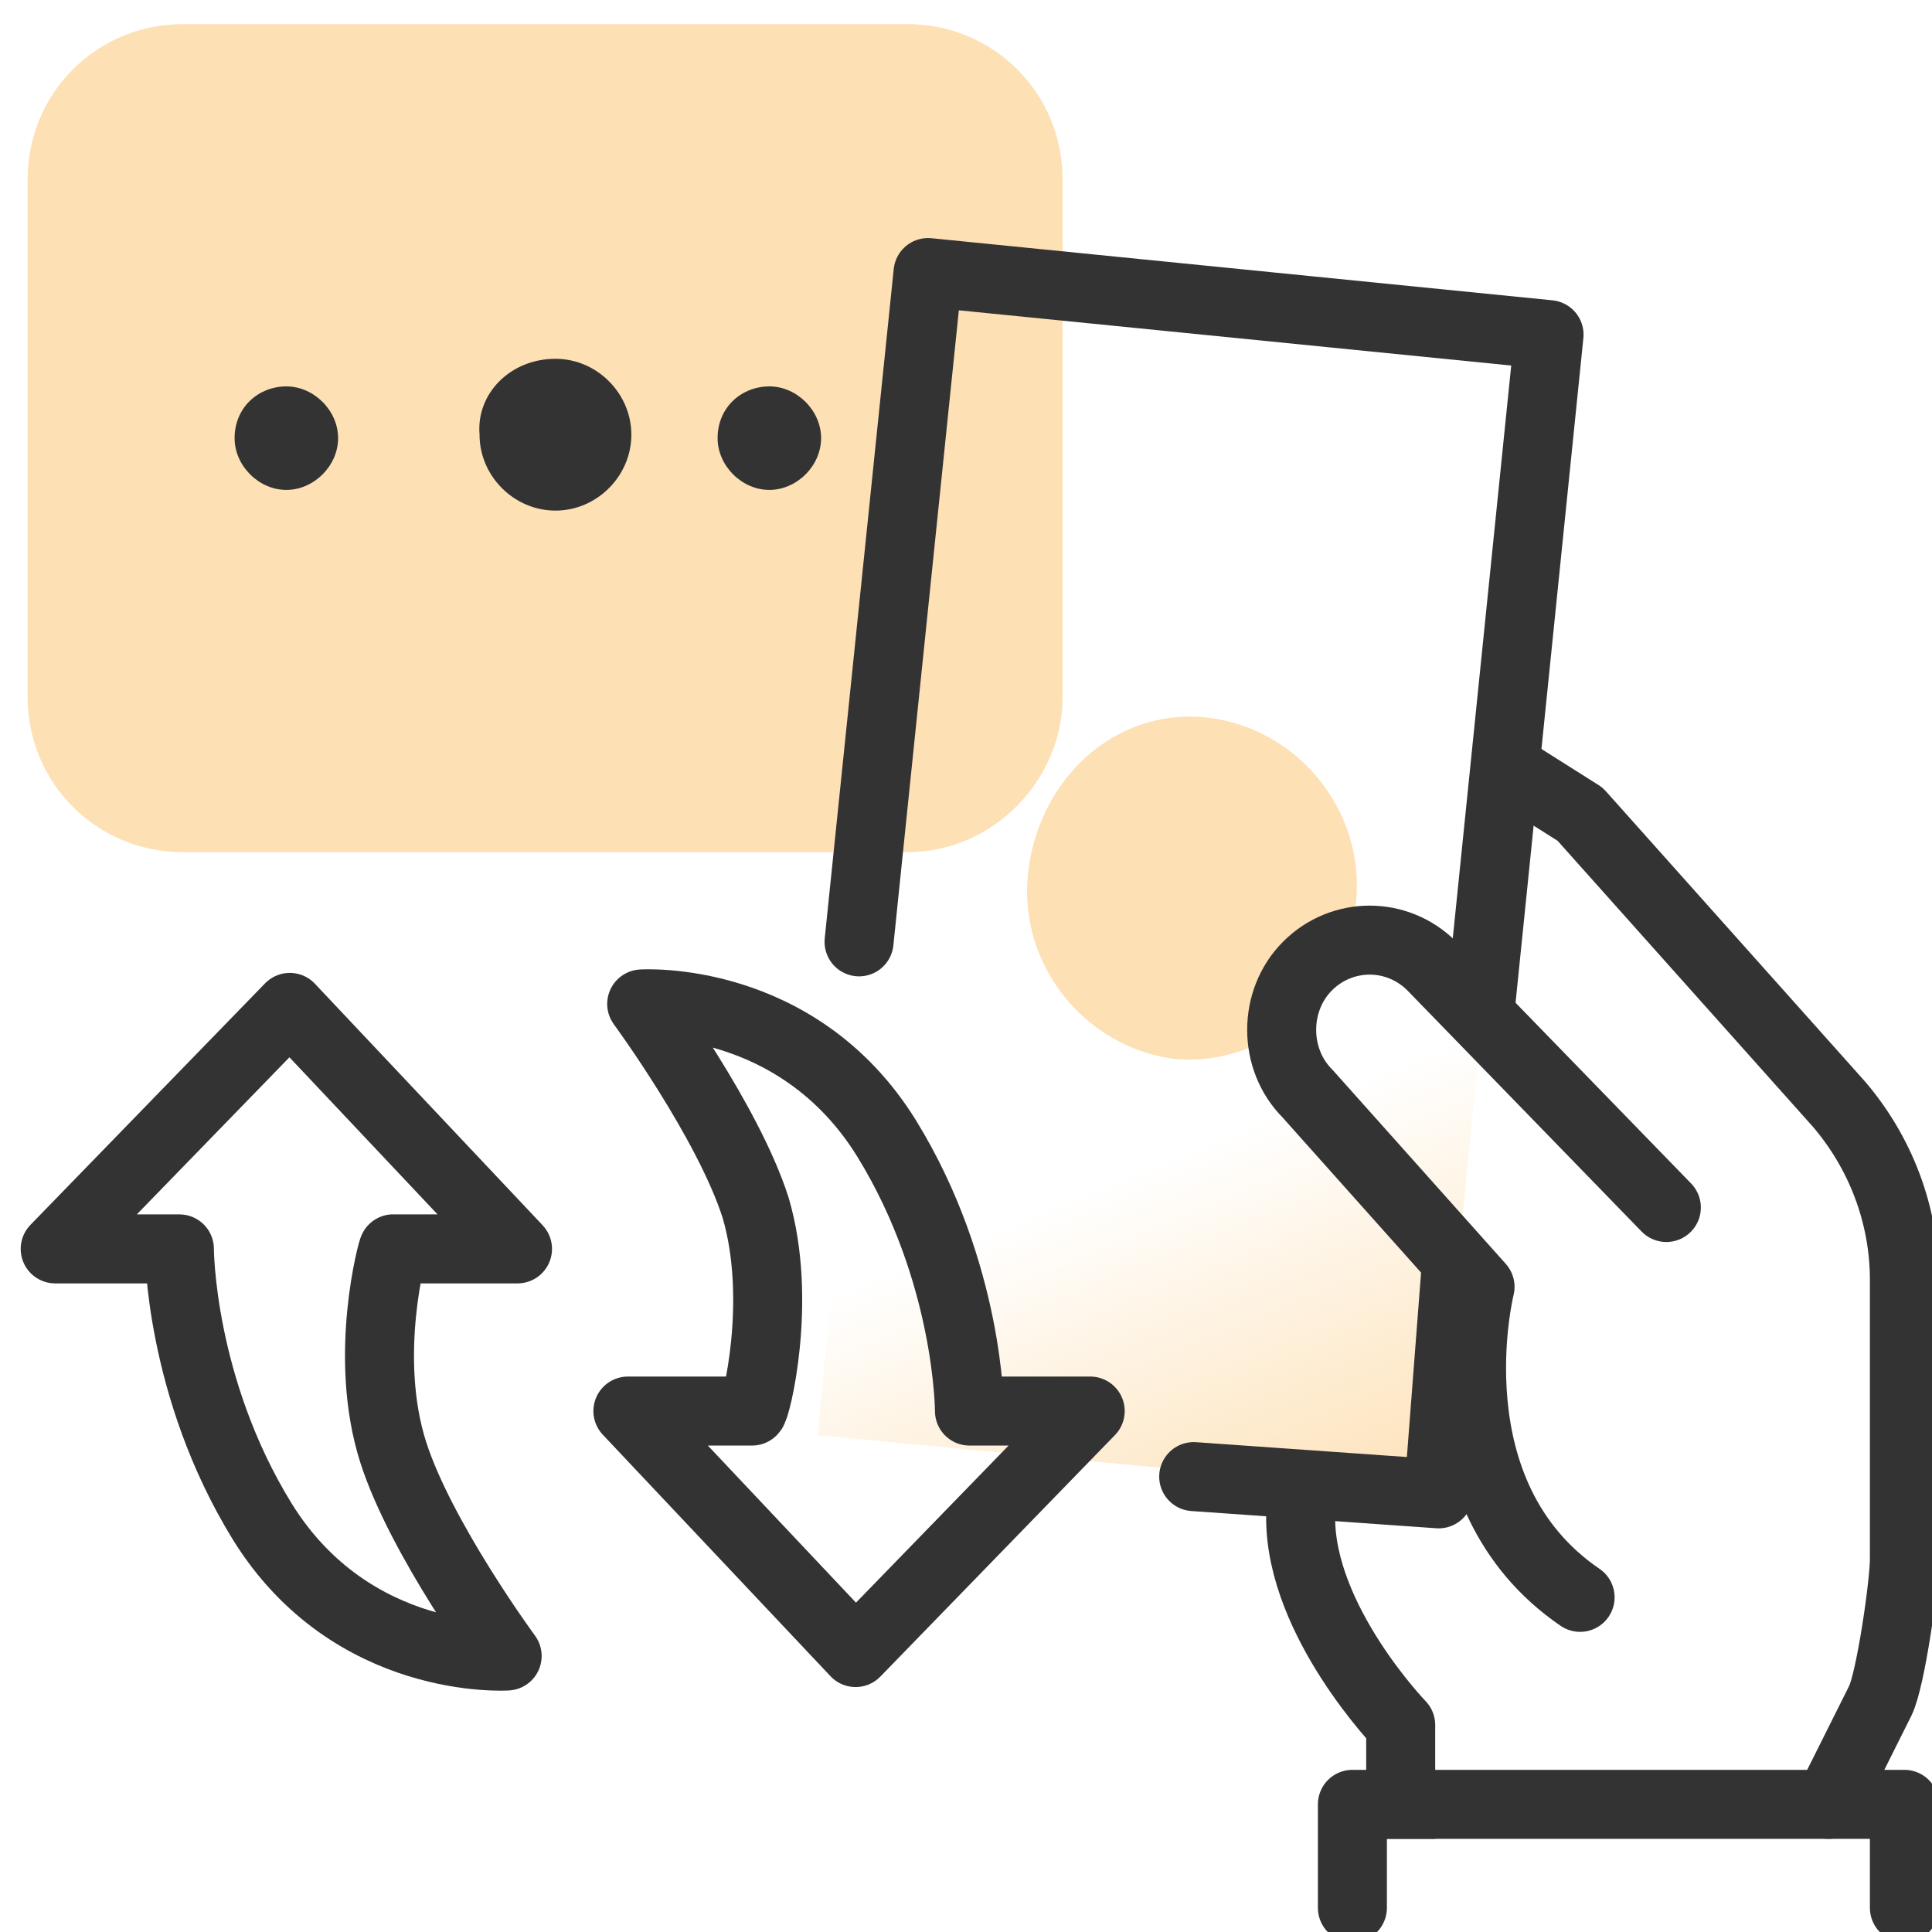
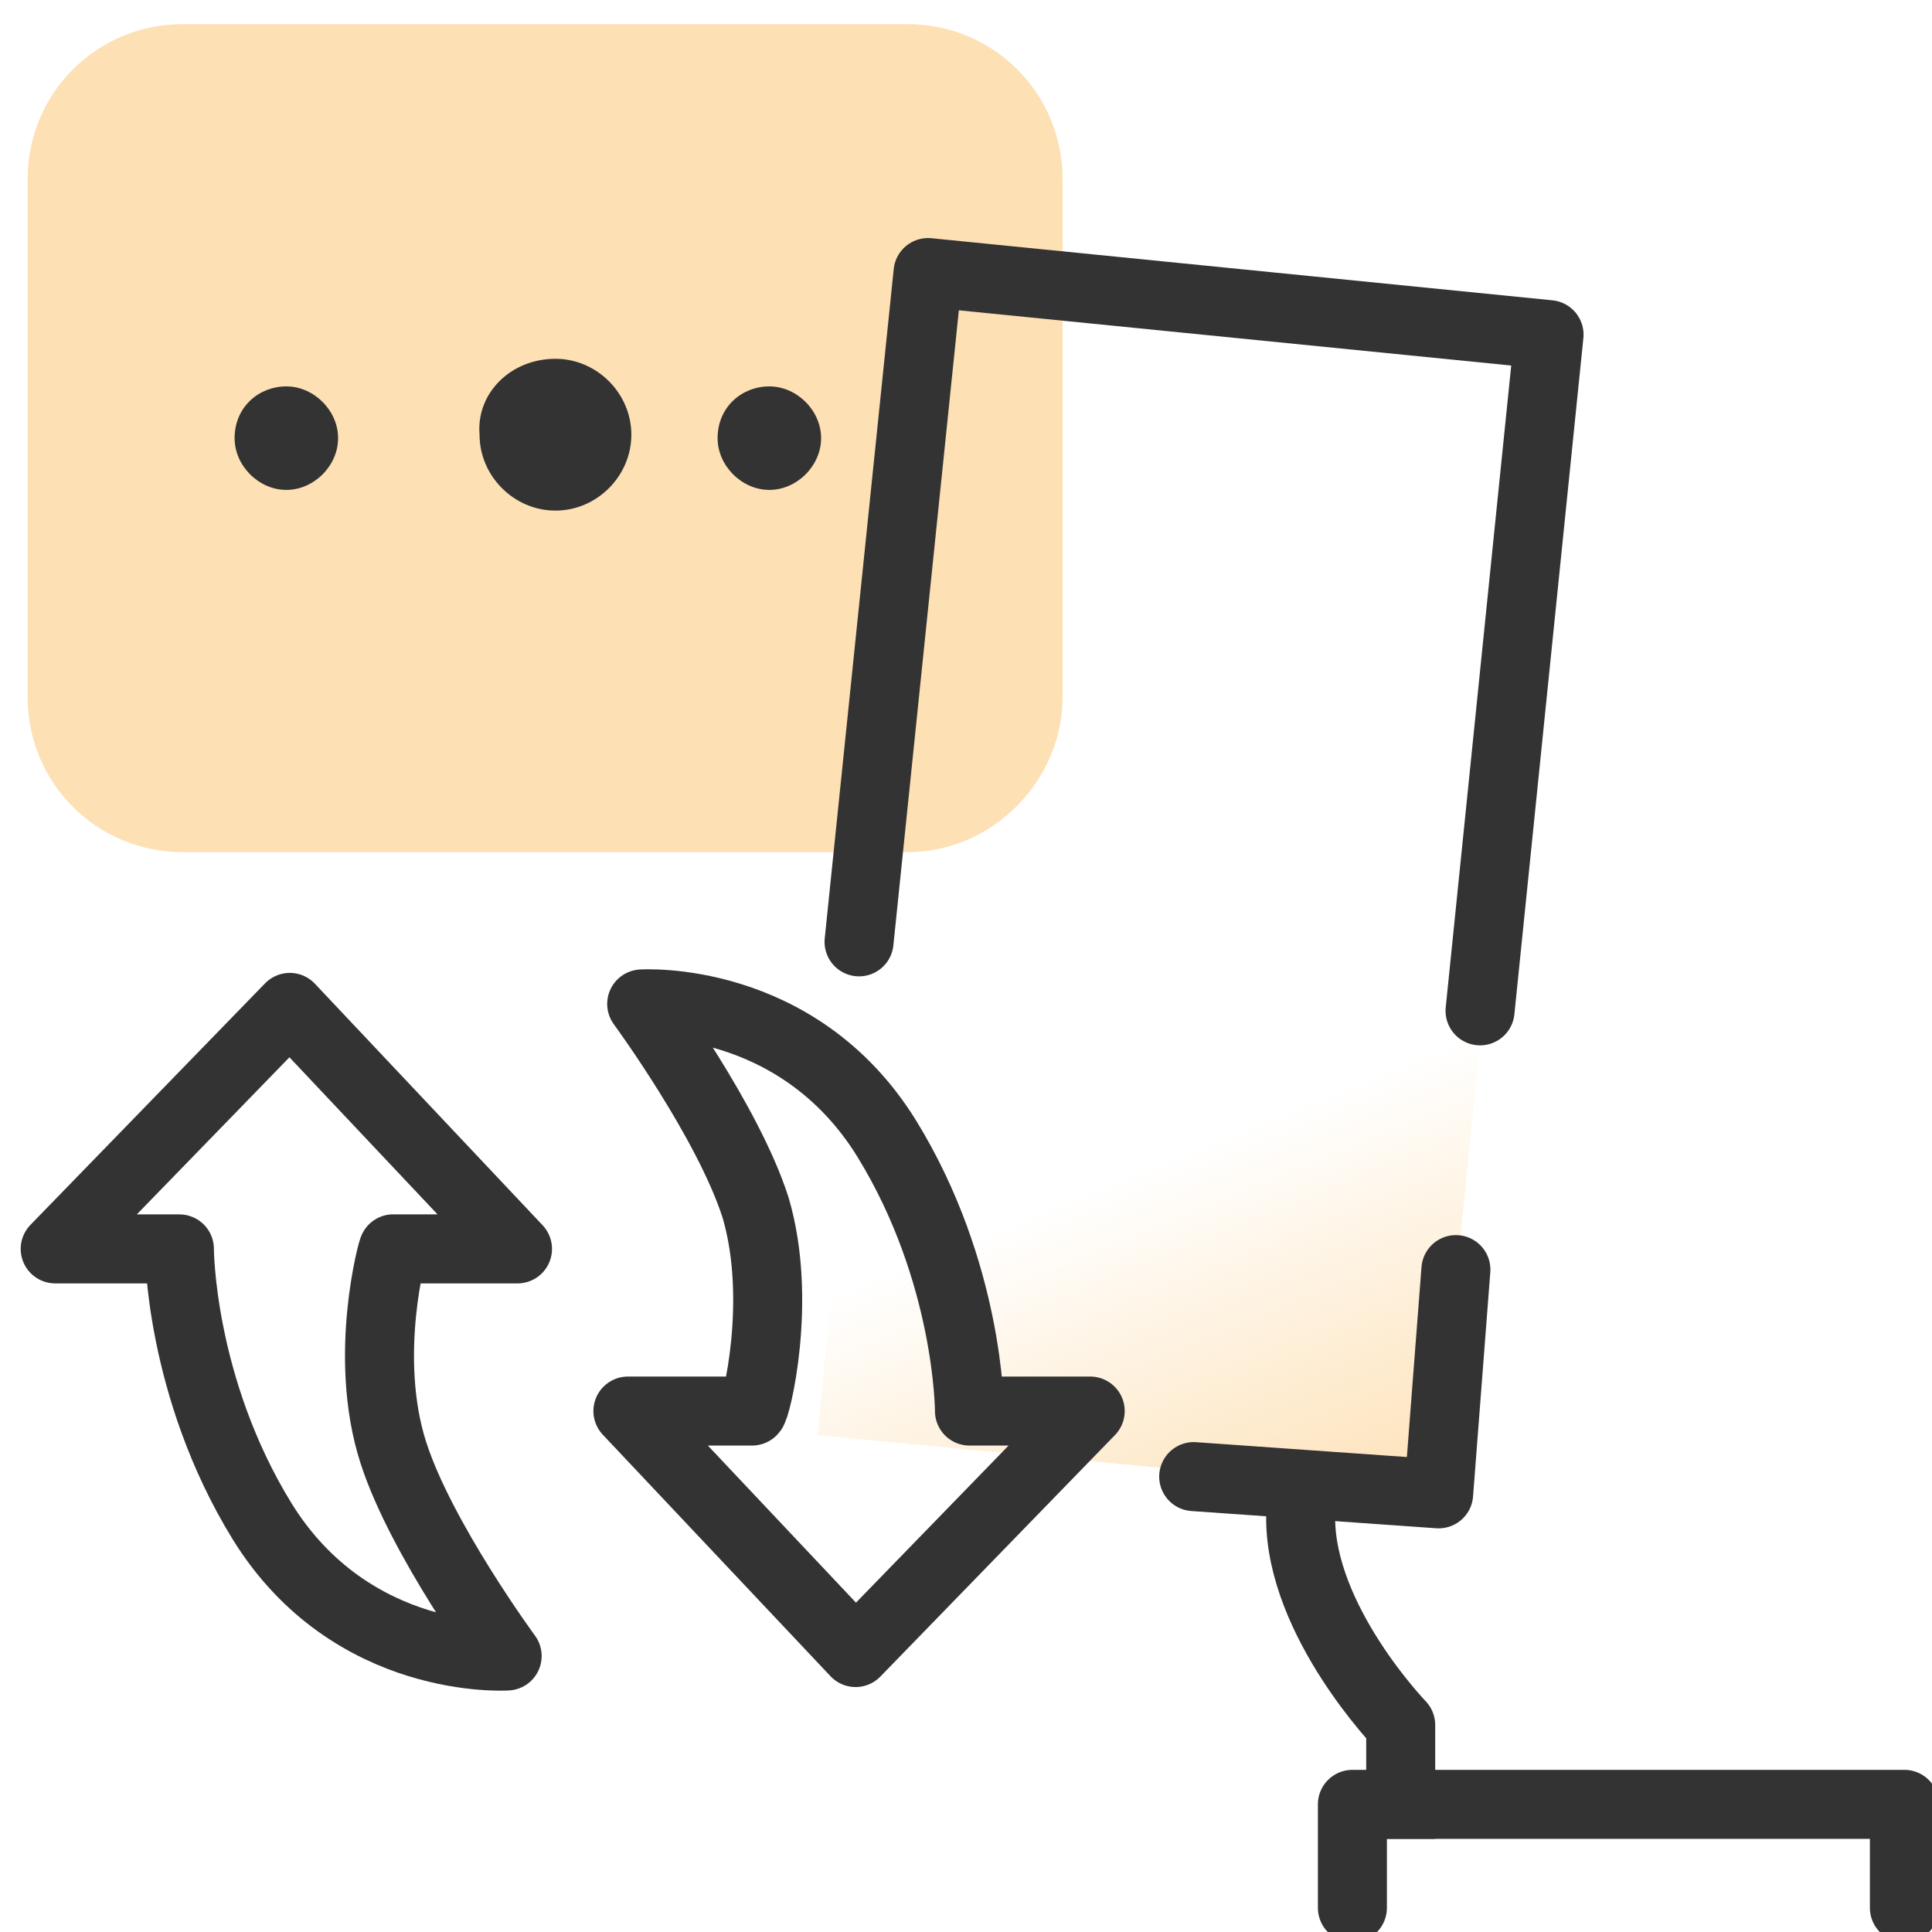
<svg xmlns="http://www.w3.org/2000/svg" version="1.1" id="Layer_1" x="0px" y="0px" viewBox="0 0 56 56" style="enable-background:new 0 0 56 56;" xml:space="preserve">
  <style type="text/css">
	.st0{fill:#FDE0B4;}
	.st1{fill:#333333;}
	.st2{fill:url(#SVGID_1_);}
	.st3{fill:none;stroke:#333333;stroke-width:2;stroke-linecap:round;stroke-linejoin:round;stroke-miterlimit:10;}
	.st4{fill:none;stroke:#333333;stroke-width:2;stroke-linecap:square;stroke-linejoin:round;stroke-miterlimit:10;}
	.st5{fill:none;stroke:#333333;stroke-width:2;stroke-linejoin:round;}
</style>
  <g>
    <path class="st0" d="M30.8,20.2v-15c0-2.5-2-4.5-4.5-4.5h-21c-2.5,0-4.5,2-4.5,4.5v15c0,2.5,2,4.5,4.5,4.5h21   C28.8,24.7,30.8,22.6,30.8,20.2z" />
    <path class="st1" d="M8.3,11.2L8.3,11.2c0.8,0,1.5,0.7,1.5,1.5l0,0c0,0.8-0.7,1.5-1.5,1.5l0,0c-0.8,0-1.5-0.7-1.5-1.5l0,0   C6.8,11.8,7.5,11.2,8.3,11.2z" />
    <path class="st1" d="M22.3,11.2L22.3,11.2c0.8,0,1.5,0.7,1.5,1.5l0,0c0,0.8-0.7,1.5-1.5,1.5l0,0c-0.8,0-1.5-0.7-1.5-1.5l0,0   C20.8,11.8,21.5,11.2,22.3,11.2z" />
    <path class="st1" d="M16.1,10.4L16.1,10.4c1.2,0,2.2,1,2.2,2.2l0,0c0,1.2-1,2.2-2.2,2.2l0,0c-1.2,0-2.2-1-2.2-2.2l0,0   C13.8,11.4,14.8,10.4,16.1,10.4z" />
    <linearGradient id="SVGID_1_" gradientUnits="userSpaceOnUse" x1="41.739" y1="12.048" x2="34.814" y2="29.012" gradientTransform="matrix(1 0 0 -1 0 55.89)">
      <stop offset="0" style="stop-color:#FDE0B4" />
      <stop offset="0.683" style="stop-color:#FDE0B4;stop-opacity:0" />
    </linearGradient>
    <path class="st2" d="M43,29.1l1.8-19.5L26.9,7.9l-3.2,33.7l17.9,1.7" />
    <path class="st3" d="M42.9,29.3l2-19.6L26.9,7.9l-2,19.4 M34.6,42.8l7.1,0.5l0.5-6.5" />
-     <path class="st0" d="M35,20.8c2.6,0.3,4.6,2.7,4.3,5.4c-0.3,2.7-2.6,4.7-5.2,4.5c-2.6-0.3-4.6-2.7-4.3-5.4S32.3,20.5,35,20.8z" />
-     <path class="st3" d="M53,52.3l1.5-3c0.3-0.6,0.7-3.4,0.7-4.1v-8.1c0-1.9-0.7-3.7-1.9-5.1l-7.5-8.4l-1.9-1.2" />
    <path class="st4" d="M40.6,52.3v-2.3c0,0-2.9-3-2.9-6" />
    <path class="st3" d="M39.2,55.3v-3h16v3" />
-     <path class="st3" d="M48.3,35l-6.8-7c-1-1-2.6-1-3.6,0c-1,1-1,2.7,0,3.7l5,5.6c0,0-1.5,6,2.9,9" />
    <path class="st5" d="M11.4,42.1c0.8,2.5,3.3,5.9,3.3,5.9s-4.5,0.3-7.1-3.9c-2.4-3.9-2.4-7.9-2.4-7.9H1.6l6.8-7l6.6,7h-3.6   C11.4,36.1,10.5,39.3,11.4,42.1z" />
    <path class="st5" d="M21.9,35c-0.8-2.5-3.3-5.9-3.3-5.9s4.5-0.3,7.1,3.9c2.4,3.9,2.4,7.9,2.4,7.9h3.5l-6.8,7l-6.6-7h3.6   C21.9,40.9,22.7,37.7,21.9,35z" />
  </g>
</svg>